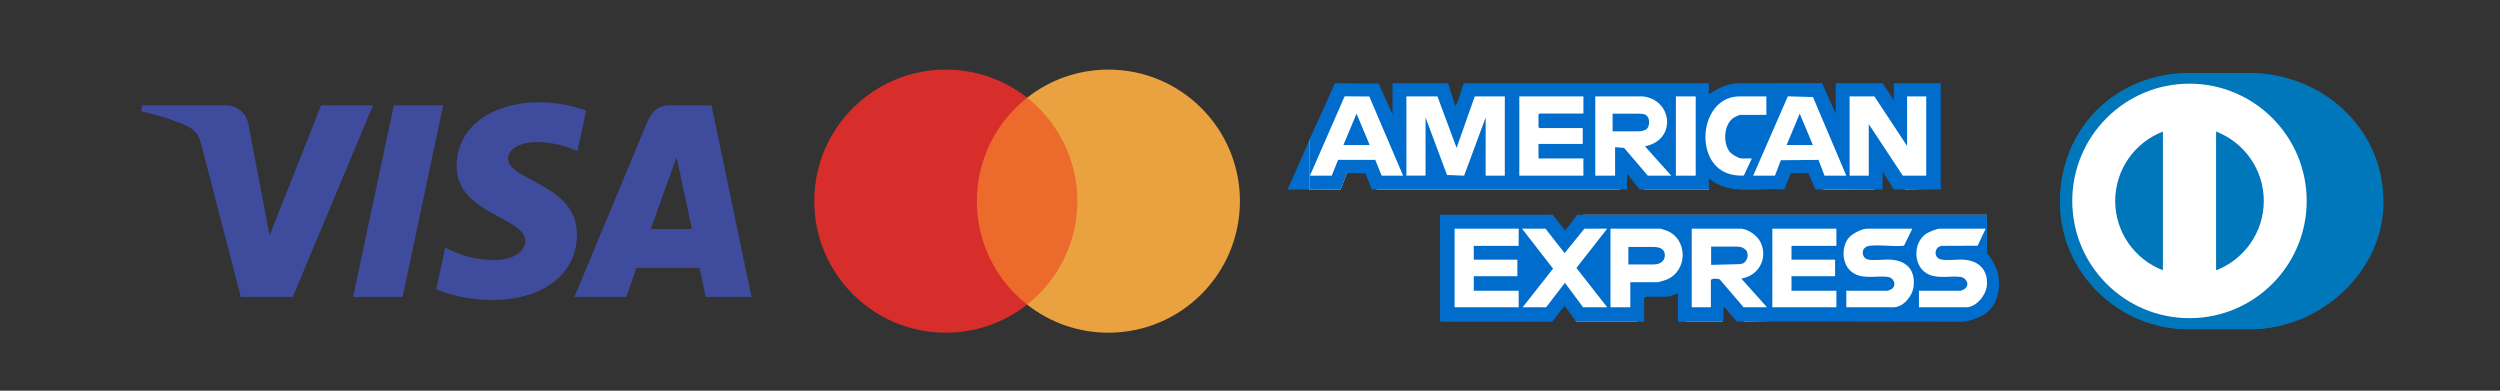
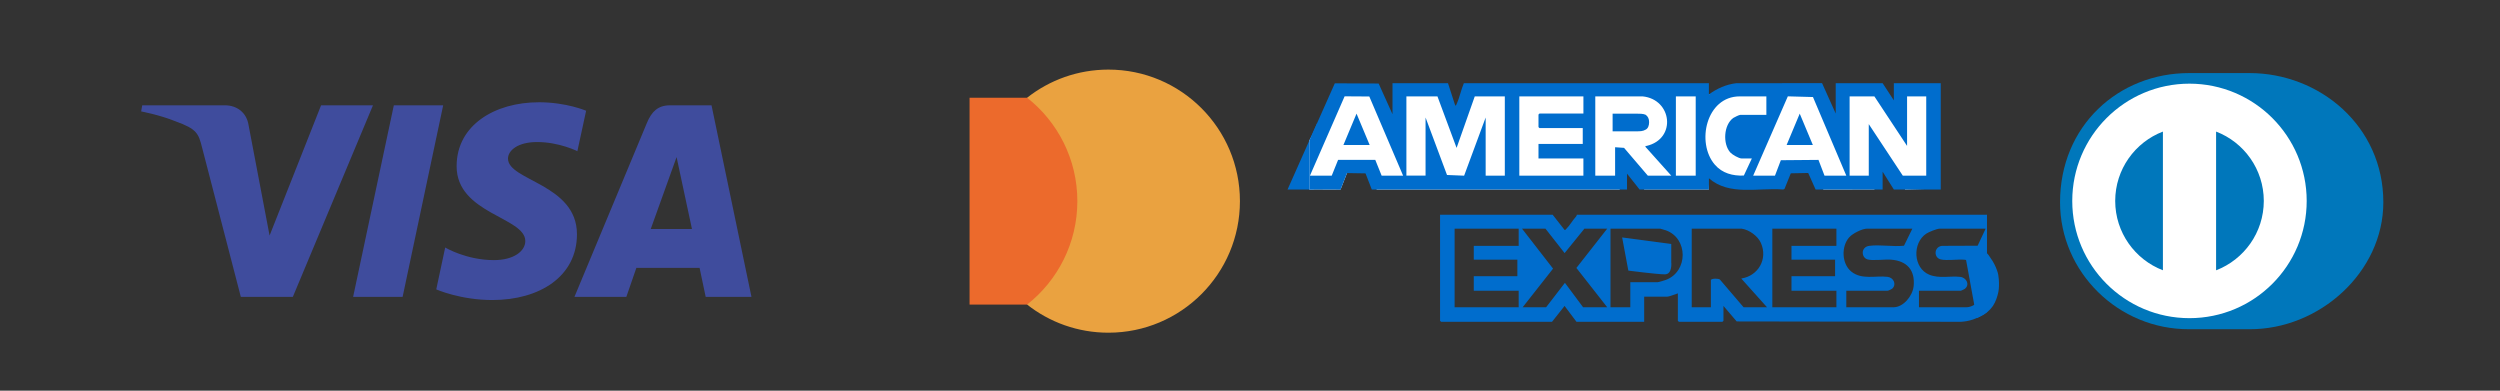
<svg xmlns="http://www.w3.org/2000/svg" id="Capa_1" version="1.1" viewBox="0 0 1884.3 294.45">
  <rect x="0" y="0" width="1884.3" height="294.45" fill="#333333" stroke="none" />
  <defs>
    <style> .st0 { fill: #07b; } .st1, .st2 { fill-rule: evenodd; } .st1, .st3 { fill: #006dcd; } .st2, .st4 { fill: #fff; } .st5 { fill: #eaa240; } .st6 { fill: #d82e2b; } .st7 { fill: #3f4c9d; } .st8 { fill: #ec6a2c; } </style>
  </defs>
  <g>
    <g>
      <rect class="st8" x="730.78" y="73.67" width="86.75" height="155.9" />
-       <path class="st6" d="M736.28,151.62c0-31.63,14.81-59.79,37.87-77.95-16.86-13.28-38.14-21.2-61.27-21.2-54.75,0-99.14,44.39-99.14,99.14s44.39,99.14,99.14,99.14c23.13,0,44.41-7.92,61.27-21.2-23.06-18.15-37.87-46.32-37.87-77.95Z" />
      <path class="st5" d="M934.56,151.62c0,54.76-44.39,99.14-99.14,99.14-23.13,0-44.41-7.92-61.27-21.2,23.06-18.15,37.87-46.32,37.87-77.95s-14.81-59.79-37.87-77.95c16.86-13.28,38.14-21.2,61.27-21.2,54.75,0,99.14,44.39,99.14,99.14Z" />
    </g>
    <g>
-       <path class="st0" d="M1695.45,248.14c52.78.25,100.92-43.03,100.92-95.69,0-57.57-48.18-97.4-100.92-97.37h-45.41c-53.38-.03-97.34,39.8-97.34,97.37,0,52.68,43.95,95.94,97.34,95.69h45.41Z" />
-       <path class="st4" d="M1650.25,63.06c-48.78,0-88.32,39.58-88.35,88.39,0,48.81,39.54,88.35,88.35,88.35s88.35-39.58,88.35-88.35-39.54-88.35-88.35-88.39ZM1594.27,151.44c.03-23.87,14.95-44.21,35.96-52.27v104.54c-21.01-8.06-35.93-28.4-35.96-52.27h0ZM1670.31,203.74v-104.57c21.01,8.06,35.93,28.4,35.96,52.27-.03,23.87-14.95,44.21-35.96,52.3h0Z" />
      <path class="st0" d="M1695.45,248.14c52.78.25,100.92-43.03,100.92-95.69,0-57.57-48.18-97.4-100.92-97.37h-45.41c-53.38-.03-97.34,39.8-97.34,97.37,0,52.68,43.95,95.94,97.34,95.69h45.41Z" />
      <path class="st4" d="M1650.25,63.06c-48.78,0-88.32,39.58-88.35,88.39,0,48.81,39.54,88.35,88.35,88.35s88.35-39.58,88.35-88.35-39.54-88.35-88.35-88.39ZM1594.27,151.44c.03-23.87,14.95-44.21,35.96-52.27v104.54c-21.01-8.06-35.93-28.4-35.96-52.27h0ZM1670.31,203.74v-104.57c21.01,8.06,35.93,28.4,35.96,52.27-.03,23.87-14.95,44.21-35.96,52.3h0Z" />
    </g>
    <path class="st7" d="M406.01,77.09c-32.66,0-61.85,16.93-61.85,48.21,0,35.87,51.77,38.35,51.77,56.37,0,7.59-8.7,14.38-23.55,14.38-21.08,0-36.83-9.49-36.83-9.49l-6.74,31.56s18.15,8.02,42.24,8.02c35.71,0,63.81-17.76,63.81-49.58,0-37.91-51.98-40.31-51.98-57.04,0-5.94,7.14-12.46,21.95-12.46,16.71,0,30.34,6.9,30.34,6.9l6.6-30.49s-14.83-6.4-35.75-6.4ZM107.18,79.39l-.79,4.6s13.74,2.51,26.12,7.53c15.94,5.75,17.07,9.1,19.75,19.5l29.25,112.74h39.2l60.4-144.38h-39.11l-38.81,98.16-15.84-83.21c-1.45-9.52-8.81-14.96-17.81-14.96h-62.36ZM296.83,79.39l-30.68,144.38h37.3l30.58-144.38h-37.19ZM504.86,79.39c-8.99,0-13.76,4.82-17.26,13.23l-54.64,131.15h39.11l7.57-21.86h47.65l4.6,21.86h34.51l-30.11-144.38h-31.44ZM509.95,118.4l11.59,54.18h-31.06l19.47-54.18Z" />
  </g>
  <g>
    <path class="st3" d="M1497.45,190.91c.75.04,2.54,3.11,2.91,3.62,2.11,2.88,3.75,6.1,4.91,9.47.86,2.5,1.05,3.83,1.27,6.51s.25,6.7-.31,9.43c-.73,3.57-2.01,7.46-4.1,10.62-1.73,2.61-5.55,6.57-12.27,9.2-2.23-12.23-4.4-24.13-6.63-36.36-.79-4.31-1.57-8.62-2.36-12.93,0,0,16.58.44,16.58.44Z" />
    <polygon class="st3" points="992.74 92.75 970.44 142.86 990.24 142.86 992.74 92.75" />
    <g>
      <g>
        <polygon class="st1" points="1009.05 68.01 993.39 104.72 1012.56 114.16 1040.03 114.16 1032.33 83.18 1022.44 68.01 1009.05 68.01" />
        <polygon class="st1" points="1207.85 78.02 1211.36 107.59 1259.67 109.29 1256.04 68.17 1207.85 66.32 1207.85 78.02" />
        <polygon class="st1" points="1341.73 66.32 1325.17 114.16 1389.52 114.16 1369.22 66.32 1341.73 66.32" />
        <path class="st2" d="M1456.34,68.01h-22.84v24.95l-17.51-26.65h-26.48v41.45l-20.3-41.45h-27.49l-33.34,2.11-20.34,2.71-2.63,6.3-5.02-11.13h-170.87l-8.88,18.19-15.23-18.19h-32.14l-1.27,27.49-18.61-27.49-24.36,1.69-22.2,37.99v36.84l23.57.02,4.86-12.41,18.13-.69,4.23,13.1h183.13l4.05-16.91,14.56,16.88h48.67l-2.63-15.19,18.06,11h32.36l5.89-1.69,5.08-11,21.15,1.69,6.34,15.22,38.49-.02,3.22-20.27,20.05,20.29,22.04-.57-1.74-74.28ZM1012.56,109.29l9.89-23.64,9.89,23.64h-19.77ZM1240.4,97.69c-2.15,1.29-4.3,1.29-7.31,1.29h-17.63v-13.32h17.62c2.58,0,5.58,0,7.31.86,1.72,1.29,2.58,3.01,2.58,5.59s-.86,4.72-2.58,5.59ZM1346.61,109.29l9.88-23.64,9.89,23.64h-19.77Z" />
        <path class="st3" d="M1015.28,130.45l13.94.23,4.73,12.18,192.36-.03v-11.95l9.46,11.95h52.27v-8.46c15.42,13.47,37.27,6.93,56.01,8.47l.99-.5,4.72-11.71,13.12-.26,5.56,12.46h50.53v-13.44l8.46,13.44h35.35V62.69h-35.35v12.94l-8.46-12.94h-35.35v22.9l-10.29-22.92-64.63.03c-7.57.89-14.58,4.01-20.67,8.46v-8.46h-184.7c-2.14,5.06-3.16,10.72-5.46,15.7-.23.49-.3,1.17-1.01,1.23l-5.48-16.93h-41.82v23.4l-10.45-23.15-33.03-.16-19.25,43.23v36.84l23.57.02,4.86-12.41ZM1394.09,72.64h18.67l24.64,37.34v-37.34h14.44v59.74h-17.67l-25.64-38.83v38.83h-14.44v-59.74ZM1366.47,73.13l25.13,59.26h-16.43l-4.55-11.88-28.36.24-4.43,11.64h-16.43l26.12-59.78,18.95.52ZM1311.19,72.64h20.16v13.94h-19.66c-.79,0-4.36,1.69-5.2,2.27-7.39,5.15-8.14,19.73-2.28,26.12,1.49,1.62,6.42,4.47,8.47,4.47h7.72l-6.04,12.88c-8.3.35-16.23-1.7-21.82-8.16-14.34-16.57-6.48-51.51,18.65-51.51ZM1263.15,72.64h14.94v59.74h-14.94v-59.74ZM1202.41,72.64h35.6c22.26,2.15,25.88,32.03,2.99,37.35-.59.14-.9-.38-.75.73l19.41,21.66h-17.67l-17.9-20.94-6.75-.47v21.41h-14.94v-59.74ZM1145.16,72.64h48.29v12.94h-33.11l-.75.75v9.46l.75.75h32.61v11.95h-33.36v10.95h33.85v12.94h-48.29v-59.74ZM1060.03,72.64h23.4l14.43,38.83,13.7-38.83h22.65v59.74h-14.44v-43.81l-16.23,43.84-12.9-.52-16.17-43.32v43.81h-14.44v-59.74ZM1003.77,132.38h-16.43l26.12-59.78,18.61.12,25.47,59.66h-16.18l-4.79-11.89h-28.01s-4.8,11.89-4.8,11.89Z" />
      </g>
      <g>
-         <polygon class="st3" points="1281.31 178.97 1281.31 206.78 1317.23 204.67 1321.4 192.74 1321.4 178.97 1301.36 175.45 1281.31 178.97" />
        <path class="st3" d="M1222.65,178.97l37.01,4.93v13.73s1.05,9.15-4.84,9.15-27.51-2.82-27.51-2.82l-4.66-24.99Z" />
-         <path class="st2" d="M1193.45,161.89l-9.49,14.83-10.12-1.84-3.55-12.99-78.52,8.38v66.65l58.46,2.65,19.06-2.65,9.96-11.77,8.96,17.39h45.53l5.5-18.92,19.04-6.31,12.08-2.77.25,28.02,27.63-.02v-22l16.3,21.75,170.65-2.73,8.97-2.55c2.05-.58,3.46-2.46,3.46-4.59v-70.53h-304.19ZM1246.23,199.33h-18.91v-13.2h18.91c5.16,0,8.6,1.84,8.6,6.23s-3.44,6.96-8.6,6.96ZM1314.23,198.33c-2.15.86-4.3.86-6.88.86l-17.63.43v-13.76h17.63c2.58,0,5.16,0,6.88,1.29,1.72.86,3.01,2.58,3.01,5.16s-1.28,4.73-3.01,6.02Z" />
        <path class="st3" d="M1497.64,213.67c.18,7.77-7.65,17.92-15.68,17.92h-35.6v-12.45h31.61c.31,0,2.57-1.14,3-1.48,3.92-3.1,1.21-8.44-3.5-8.97-7.64-.87-15.73,1.44-23.28-1.62-12.25-4.96-12.95-23.92-2.33-30.96,1.92-1.27,8.06-3.77,10.17-3.77h34.6l-6.05,12.86-27.02.11c-6.07.94-6.08,8.97-.81,10.21,4.7,1.11,12.5-.2,17.7.22,9.53.78,16.48,5.9,17.18,15.92v-49.79h-309.16c-.03.45-.18.89-.49,1.23-2.48,2.68-5.16,7.3-7.49,9.46-.36.34-.58.92-1.23.76l-8.97-11.45h-84.88v79.91l.75.75h83.64l9.46-11.94,8.96,11.94h51.03v-18.92h17.18c1.88,0,6.19-1.91,8.21-2.49v20.66l.75.75h32.86l.75-.75v-11.2l9.97,11.69,169.03.28c6.58-.4,11.21-2.14,16.88-5.4l1.03-.6,1.98-1.57-.25-21.32ZM1144.66,185.29h-33.85v10.45h32.86v12.45h-32.86v10.95h33.85v12.45h-48.29v-59.24h48.29v12.94ZM1211.38,231.59h-18.17l-13.7-18.42-14.18,18.42h-17.67l22.91-29.12-23.4-30.13h17.67l14.44,18.42,14.93-18.42h17.18l-23.23,29.62,23.23,29.63ZM1255.68,210.93c-1.06.4-5.41,1.75-6.22,1.75h-20.66v18.92h-14.94v-59.24h37.59c.22,0,3.65,1.05,4.22,1.26,16.8,6.05,16.8,30.95,0,37.32ZM1314.18,231.59l-17.9-20.94c-1.35-.78-5.47-.93-6.75.28v20.66h-14.44v-59.24h37.59c5.69.77,12.26,5.54,14.58,10.82,5.32,12.15-2.02,24.76-14.82,26.77l19.41,21.66h-17.67ZM1384.13,185.29h-33.85v10.45h32.86v12.45h-32.86v10.95h33.85v12.45h-48.29v-59.24h48.29v12.94ZM1442.32,215.85c-.73,7.07-7.63,15.74-15.12,15.74h-35.6v-12.45h31.12c.59,0,3.19-1.25,3.7-1.78,3.17-3.24.68-8.16-3.69-8.69-9.04-1.09-19.44,2.44-27.38-3.98-7.28-5.89-7.68-19.03-1.51-25.88,2.57-2.85,9.67-6.47,13.45-6.47h34.1l-6.3,12.86c-8.2.94-18.3-1-26.26.12-6.43.91-6.05,8.73-1.31,10.19,3.74,1.15,13.12-.14,17.72.2,12.06.89,18.37,7.88,17.1,20.12Z" />
      </g>
    </g>
  </g>
</svg>